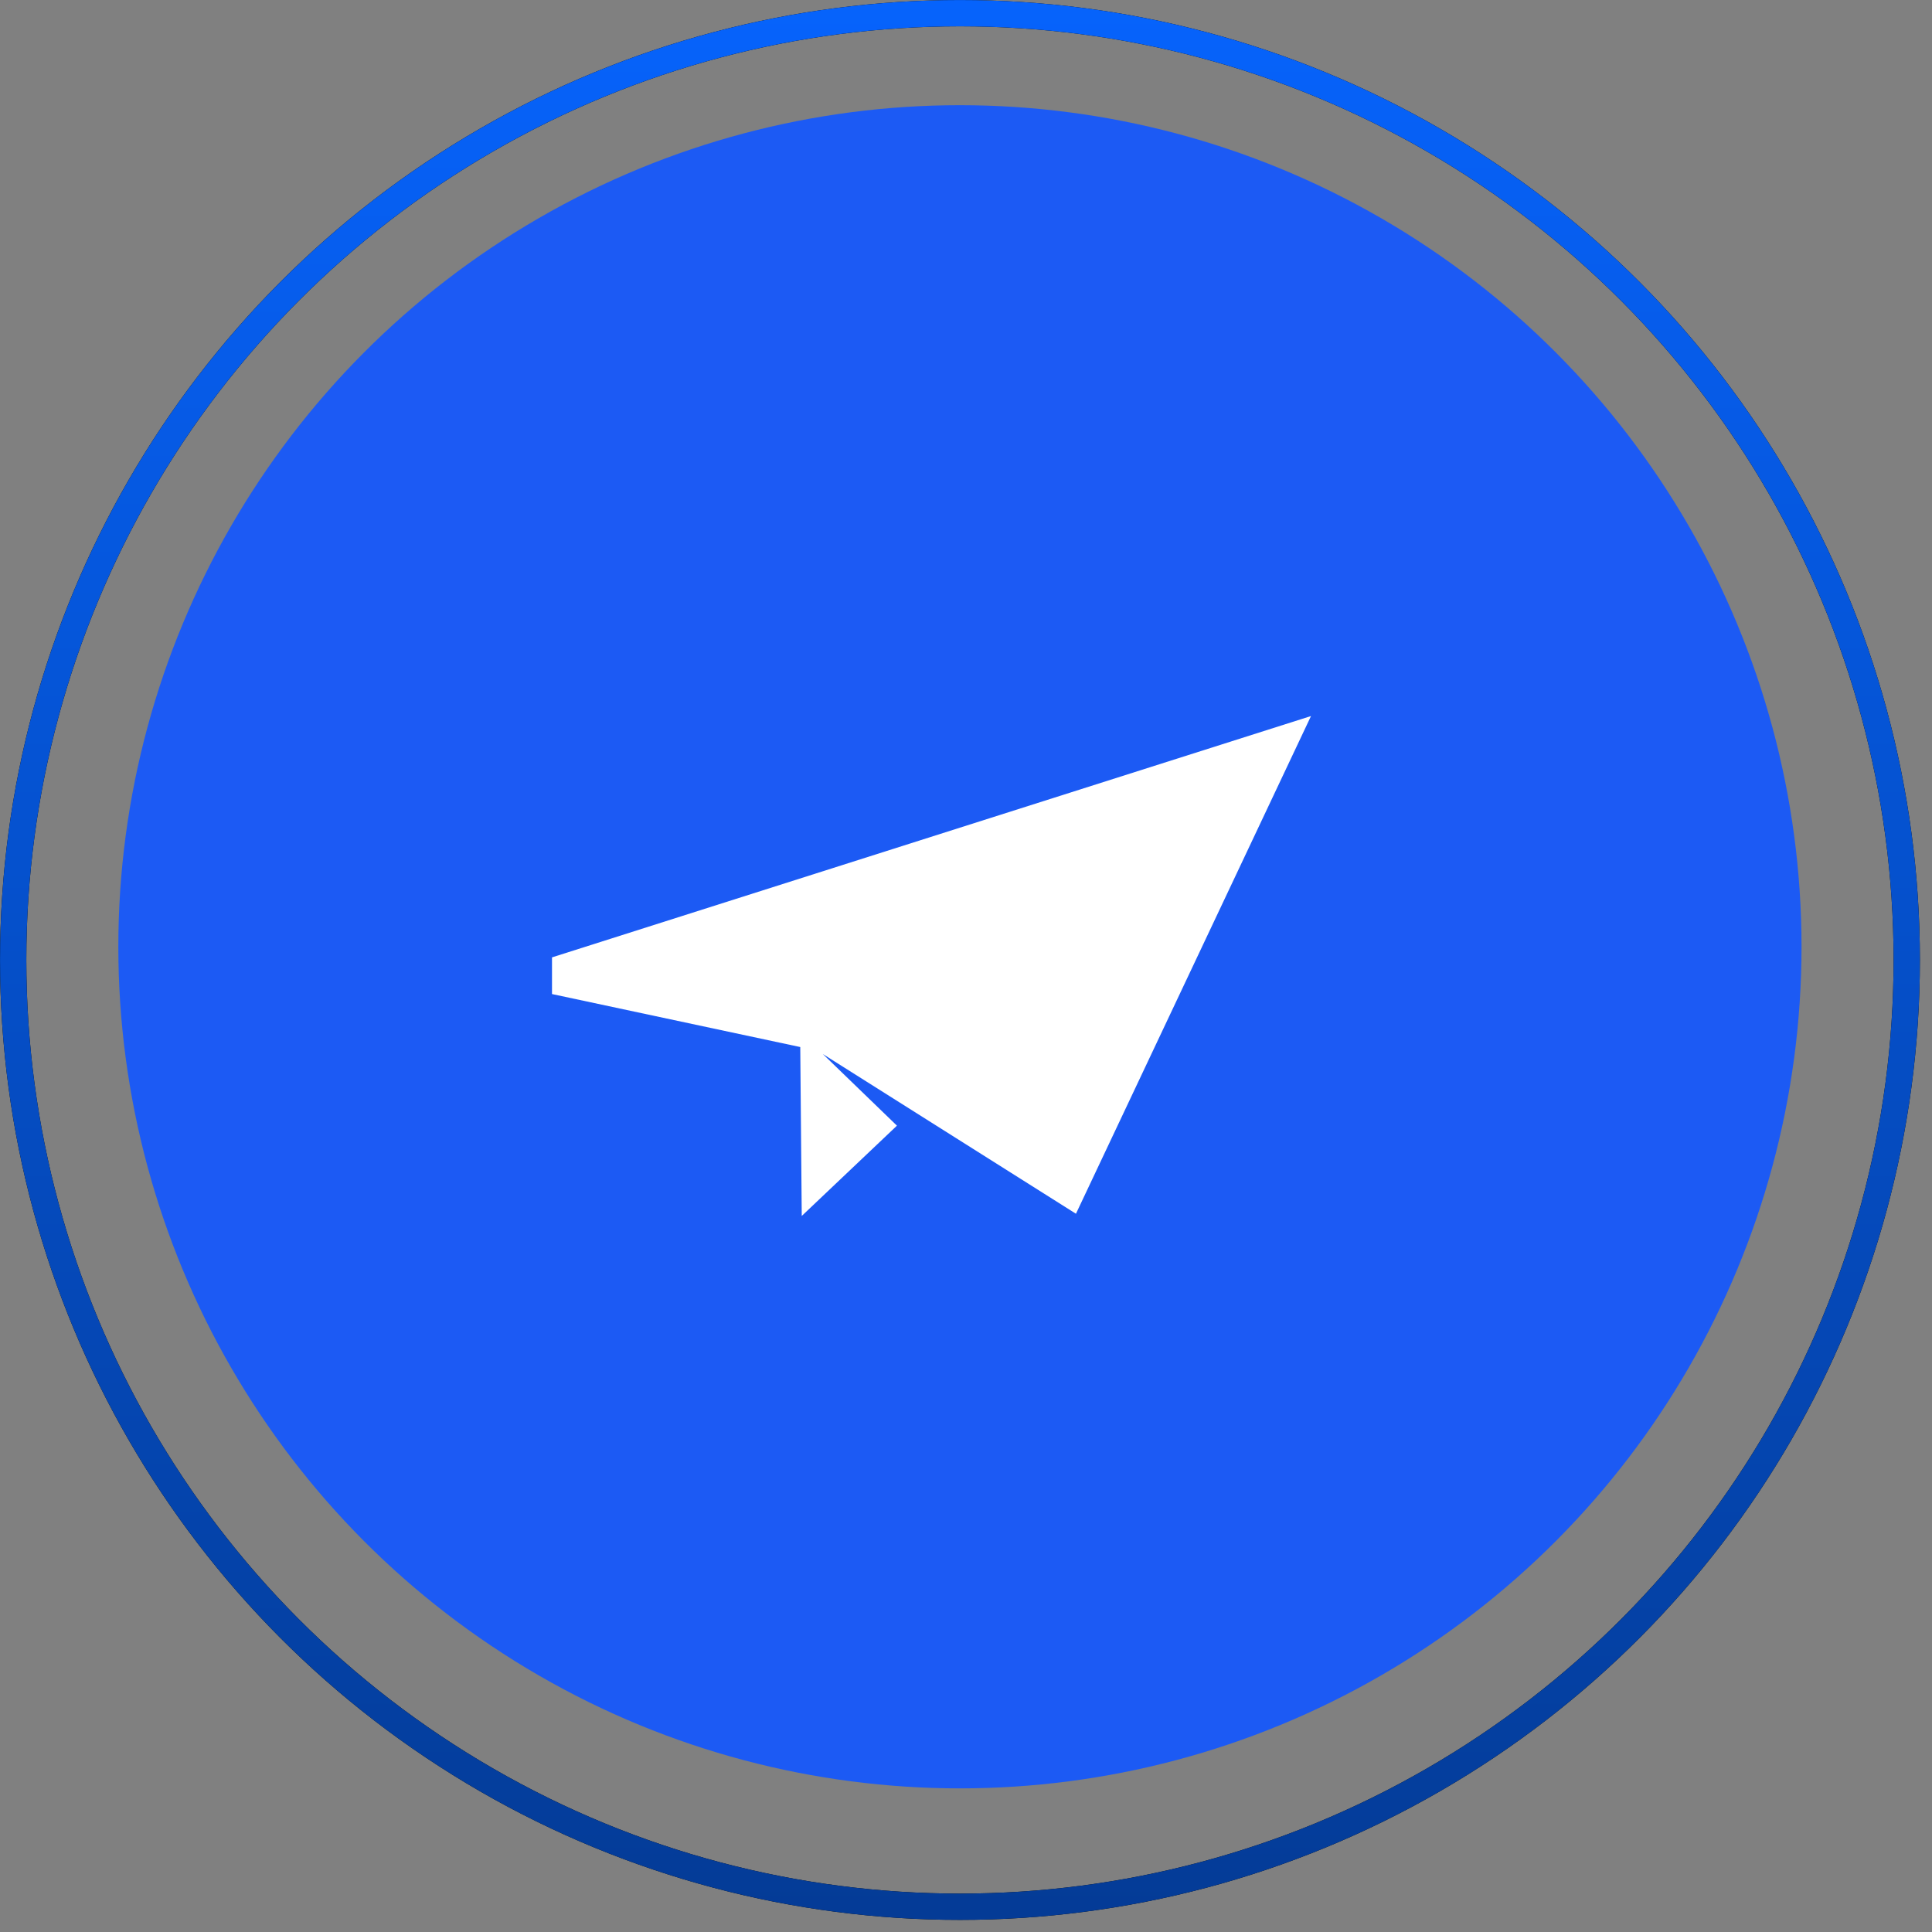
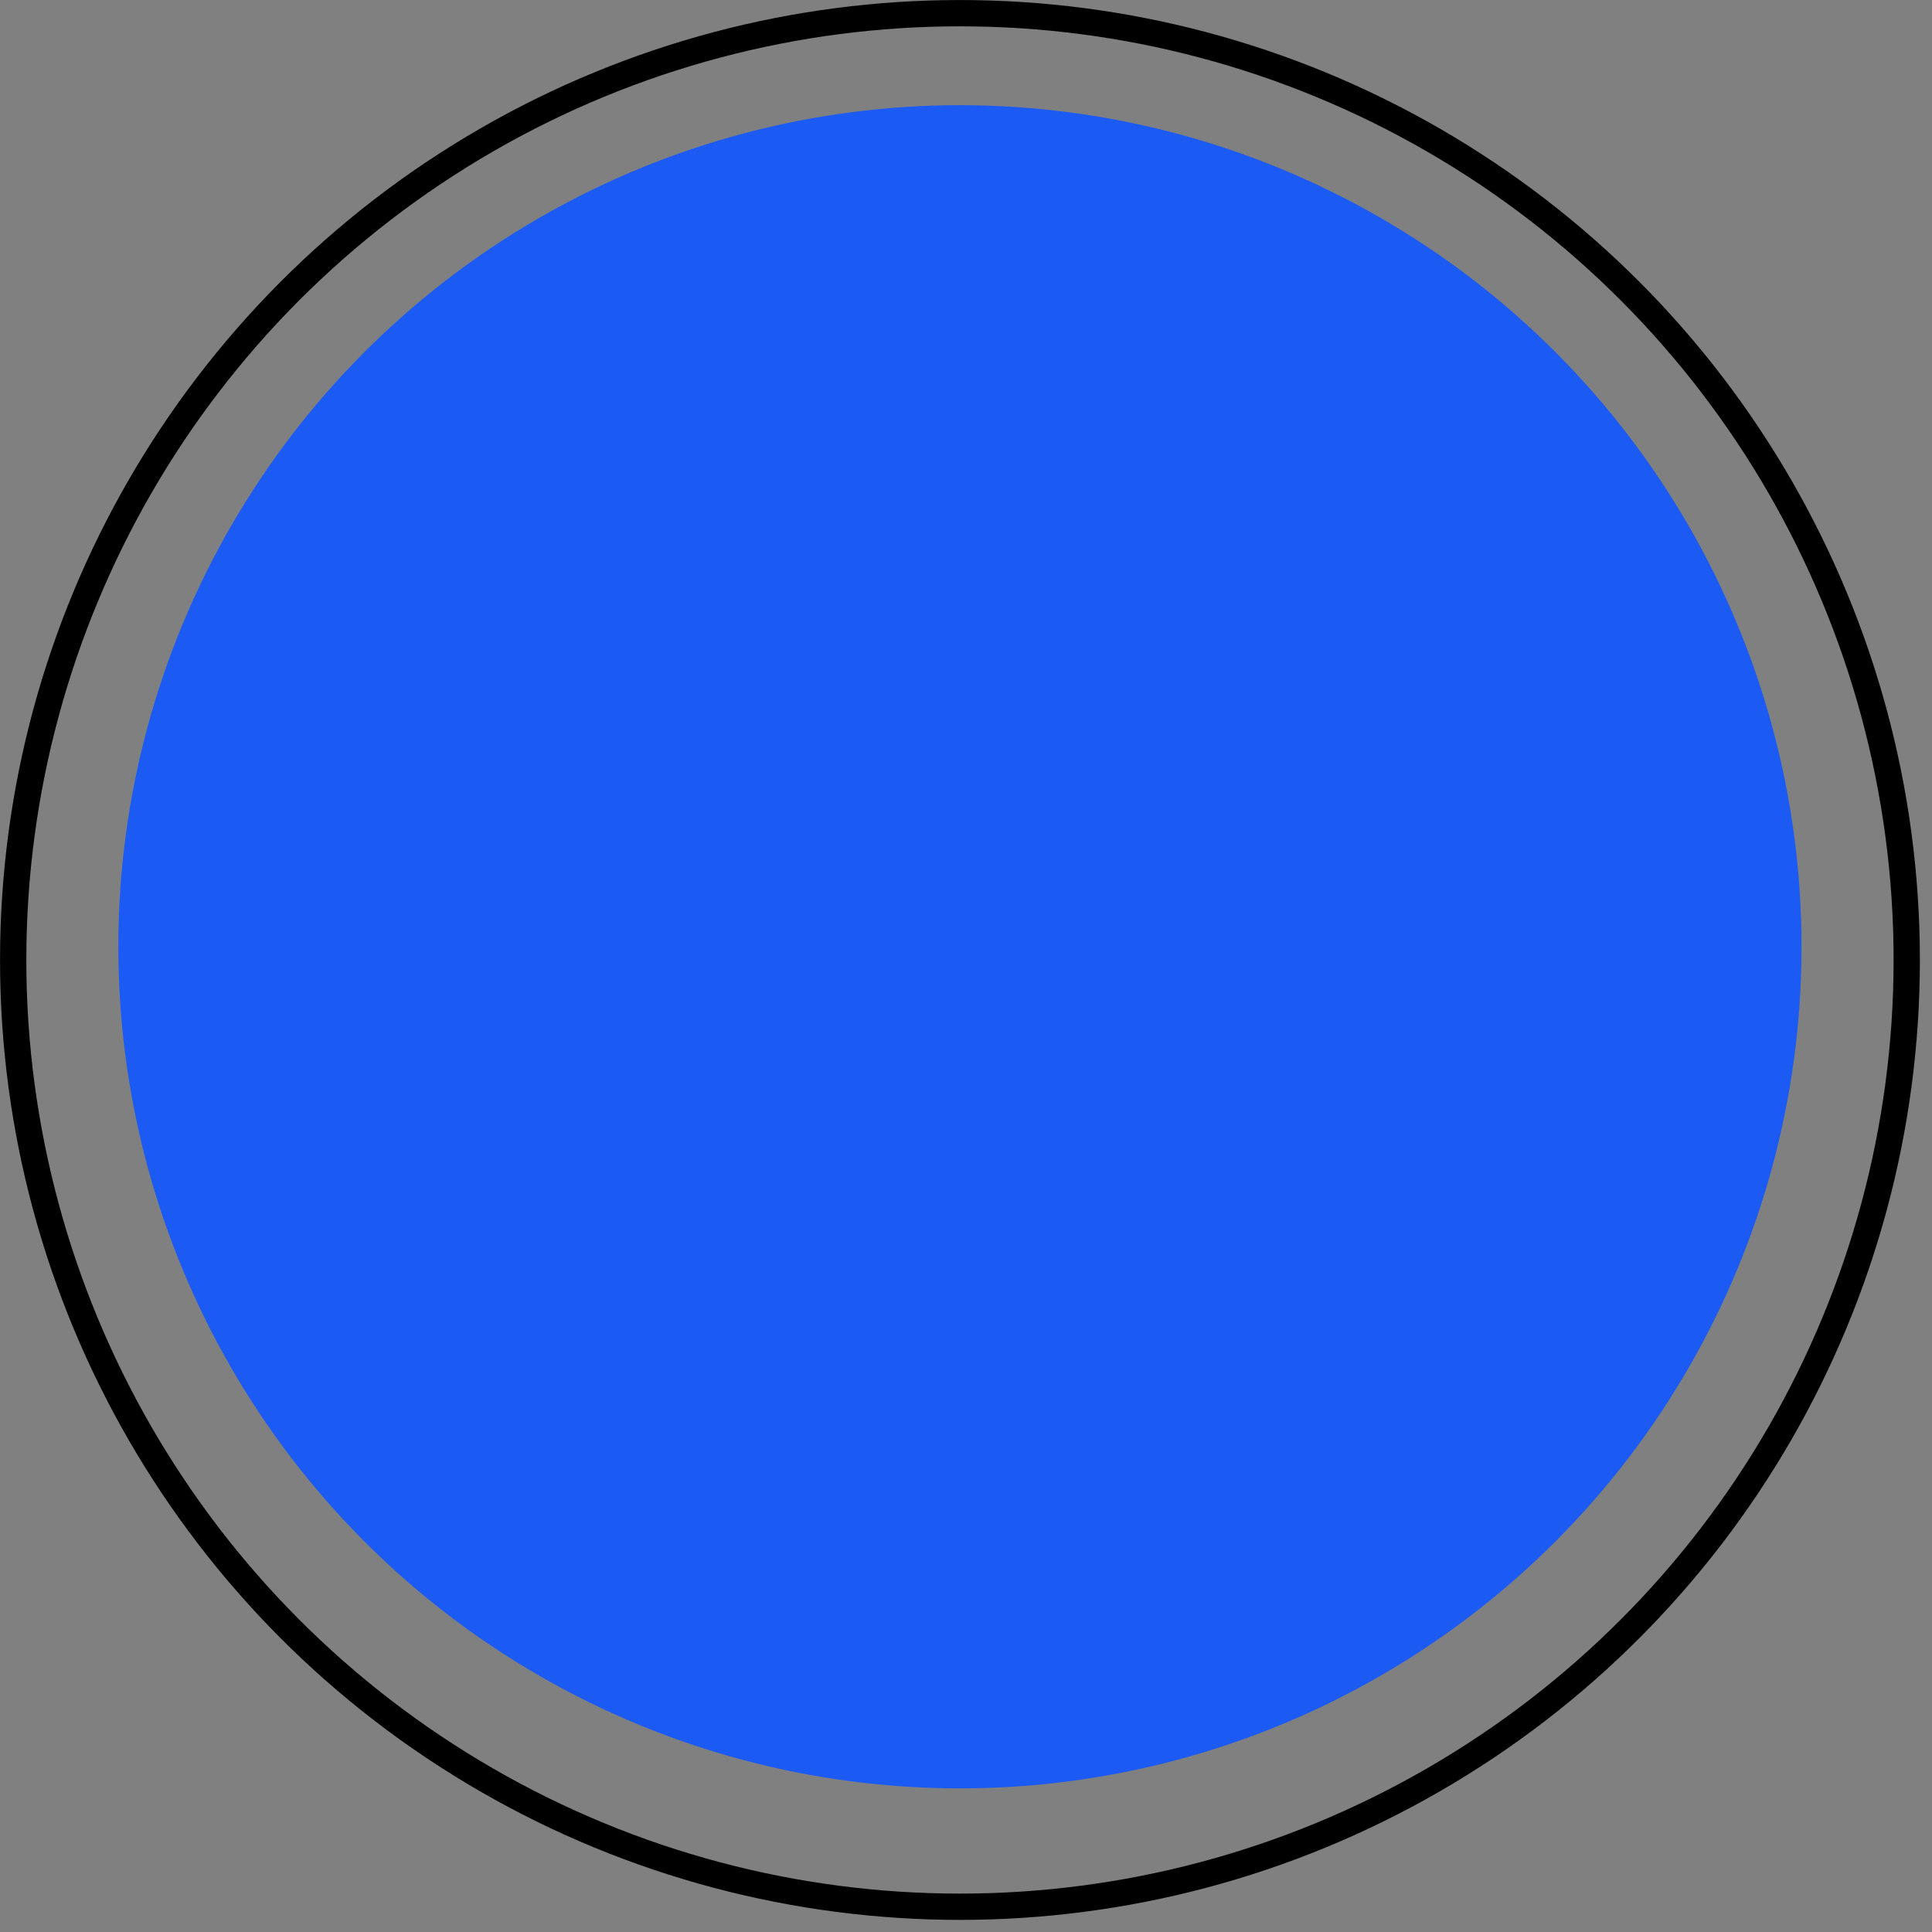
<svg xmlns="http://www.w3.org/2000/svg" width="56" height="56" viewBox="0 0 56 56" fill="none">
  <rect x="0" y="0" width="56" height="56" fill="#808080" stroke="none" />
  <circle cx="27.824" cy="27.443" r="24.394" fill="#1C5AF4" />
  <g clip-path="url(#clip0_2049_40955)">
-     <path d="M31.187 35.181L38 20.755L14 28.386L23.196 30.349L23.239 35.245L25.998 32.628L23.851 30.552L31.187 35.181Z" fill="white" />
-   </g>
+     </g>
  <circle cx="27.825" cy="27.825" r="27.443" stroke="black" stroke-width="0.762" />
-   <circle cx="27.825" cy="27.825" r="27.443" stroke="url(#paint0_linear_2049_40955)" stroke-width="0.762" />
  <defs>
    <linearGradient id="paint0_linear_2049_40955" x1="27.825" y1="0" x2="27.825" y2="55.649" gradientUnits="userSpaceOnUse">
      <stop stop-color="#0663FC" />
      <stop offset="1" stop-color="#043B96" />
    </linearGradient>
    <clipPath id="clip0_2049_40955">
-       <rect width="24" height="24" fill="white" transform="translate(16 16)" />
-     </clipPath>
+       </clipPath>
  </defs>
</svg>